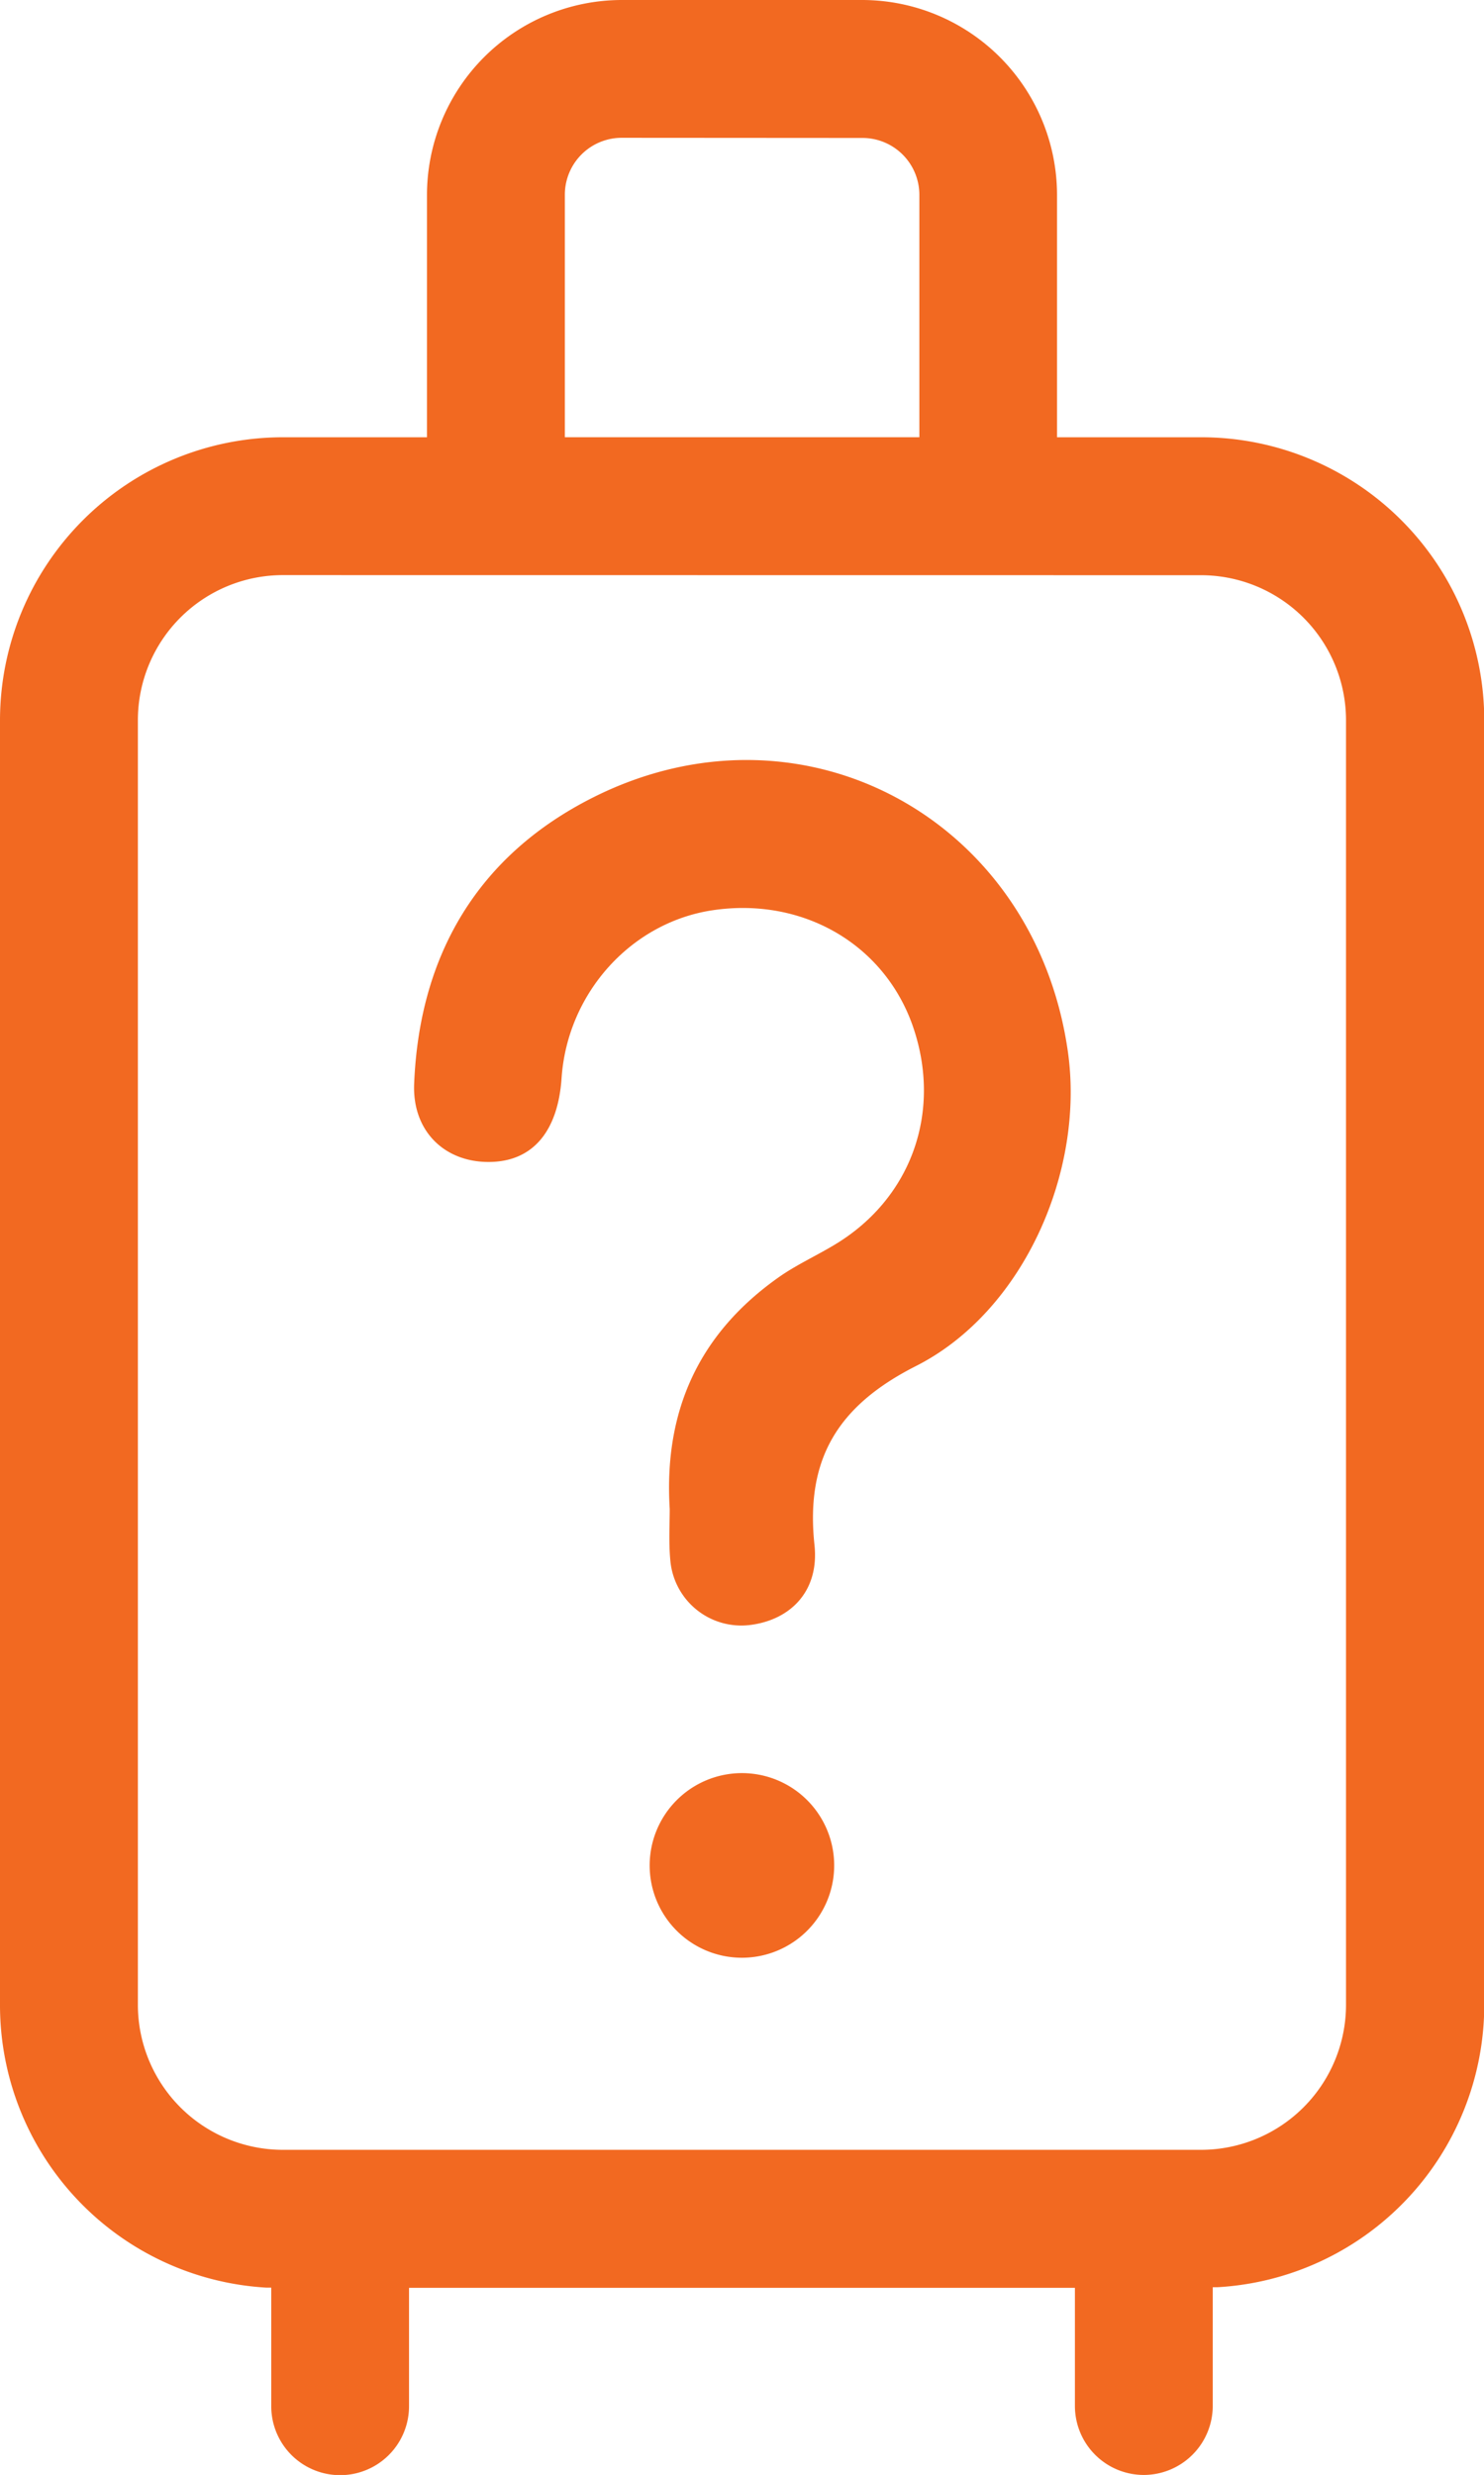
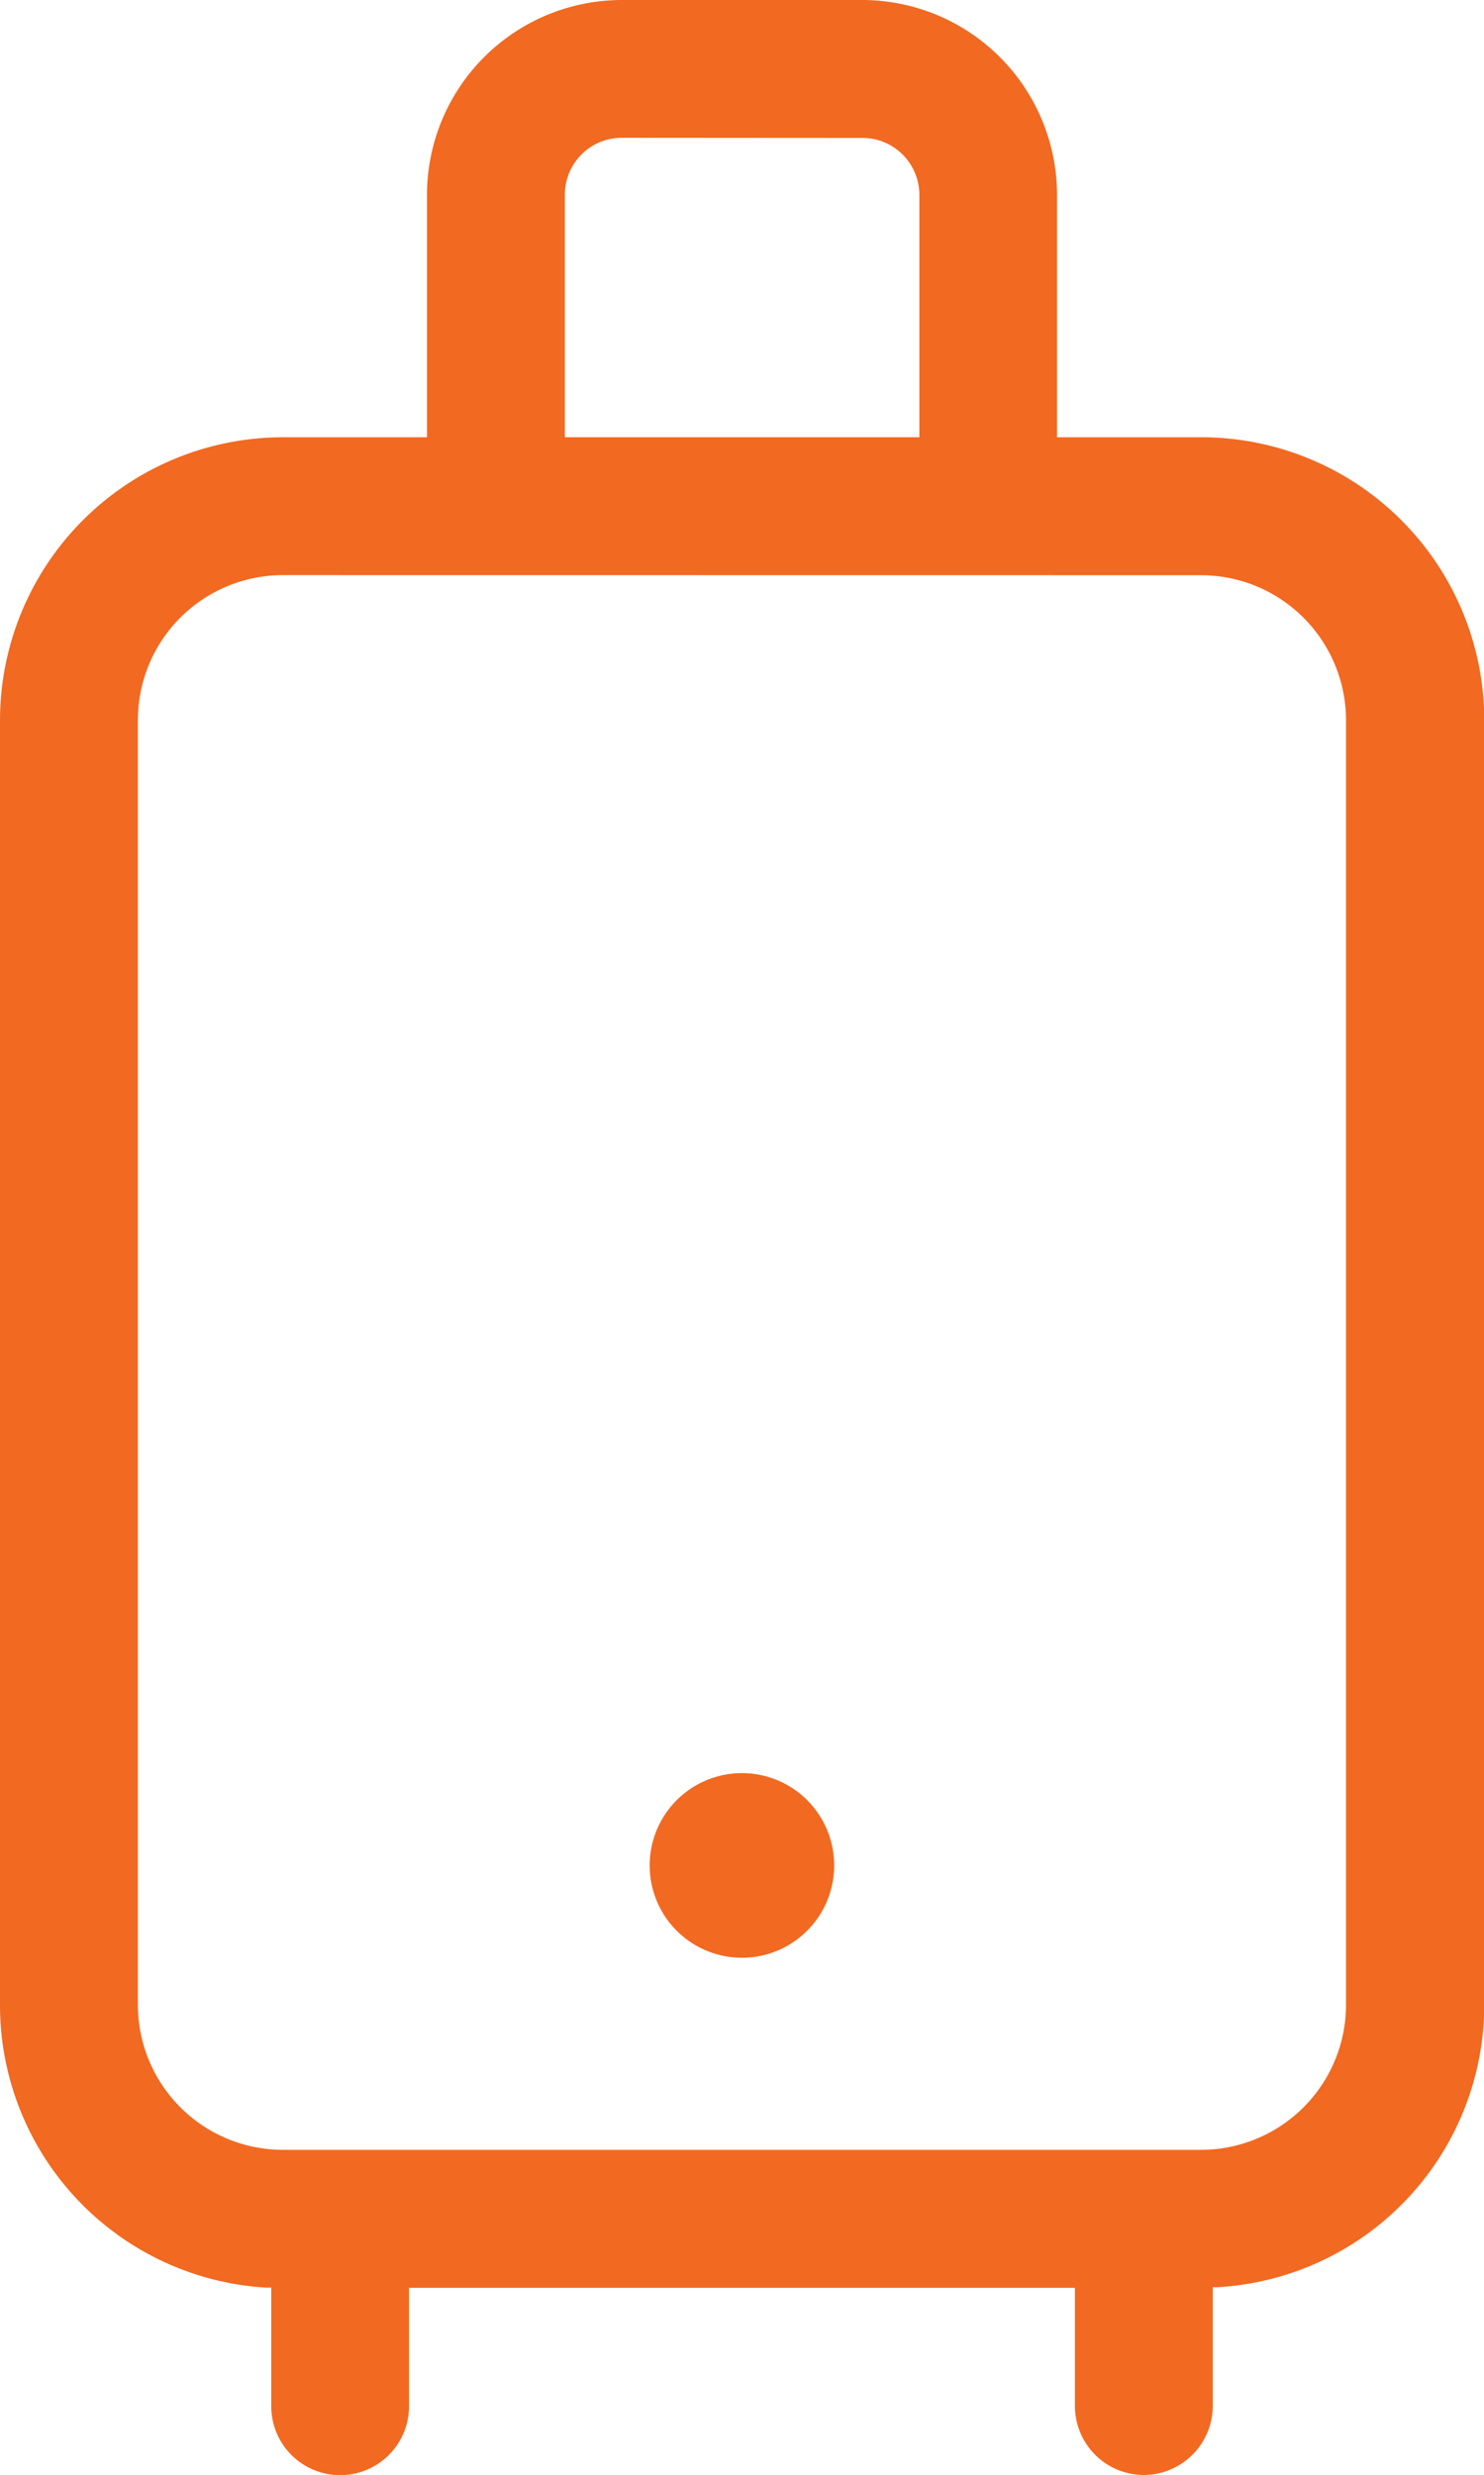
<svg xmlns="http://www.w3.org/2000/svg" viewBox="0 0 286.95 478.28">
  <defs>
    <style>.cls-1{fill:#f26921;}</style>
  </defs>
  <title>mishandled-bags</title>
  <g id="Layer_2" data-name="Layer 2">
    <g id="Layer_1-2" data-name="Layer 1">
      <path class="cls-1" d="M143.46,342.65a17.84,17.84,0,1,1-17.84,17.83A17.85,17.85,0,0,1,143.46,342.65Z" />
-       <path class="cls-1" d="M129.5,291.62c-1.19-19.08,5.73-33.93,21-44.74,3.41-2.42,7.29-4.17,10.89-6.34,15-9,20.91-26,15-42.57-5.64-15.65-21.26-24.61-38.51-22.08-15.81,2.32-28.17,16-29.29,32.44-.69,10.13-5.4,15.86-13.33,16.2-9,.39-15.55-5.75-15.18-15.06,1-25,12.38-44.21,34.63-55.38,40.43-20.29,85.33,4.11,91.77,49.08,3.33,23.23-8.63,50.32-29.36,60.81-15.16,7.67-21.4,18-19.63,34.6.93,8.69-4.4,14.35-12.25,15.42a13.78,13.78,0,0,1-15.63-12.53C129.29,298,129.5,294.6,129.5,291.62Z" />
      <path class="cls-1" d="M221.17,478.28A13.33,13.33,0,0,1,207.85,465V442.12H79.09V465a13.32,13.32,0,1,1-26.64,0V442.08l-.94,0A54.69,54.69,0,0,1,0,387.46V139.17A54.73,54.73,0,0,1,54.67,84.5H82.56V37.67A37.71,37.71,0,0,1,120.23,0h46.49a37.71,37.71,0,0,1,37.67,37.67V84.5h27.89A54.73,54.73,0,0,1,287,139.17V387.46A54.69,54.69,0,0,1,235.44,442l-.94,0V465A13.36,13.36,0,0,1,221.17,478.28ZM54.66,111.14a28.05,28.05,0,0,0-28,28V387.45a28.05,28.05,0,0,0,28,28H232.27a28.05,28.05,0,0,0,28-28V139.16a28.05,28.05,0,0,0-28-28Zm65.56-84.51a11,11,0,0,0-11,11V84.49h68.55V37.66a11,11,0,0,0-11-11Z" />
    </g>
  </g>
</svg>